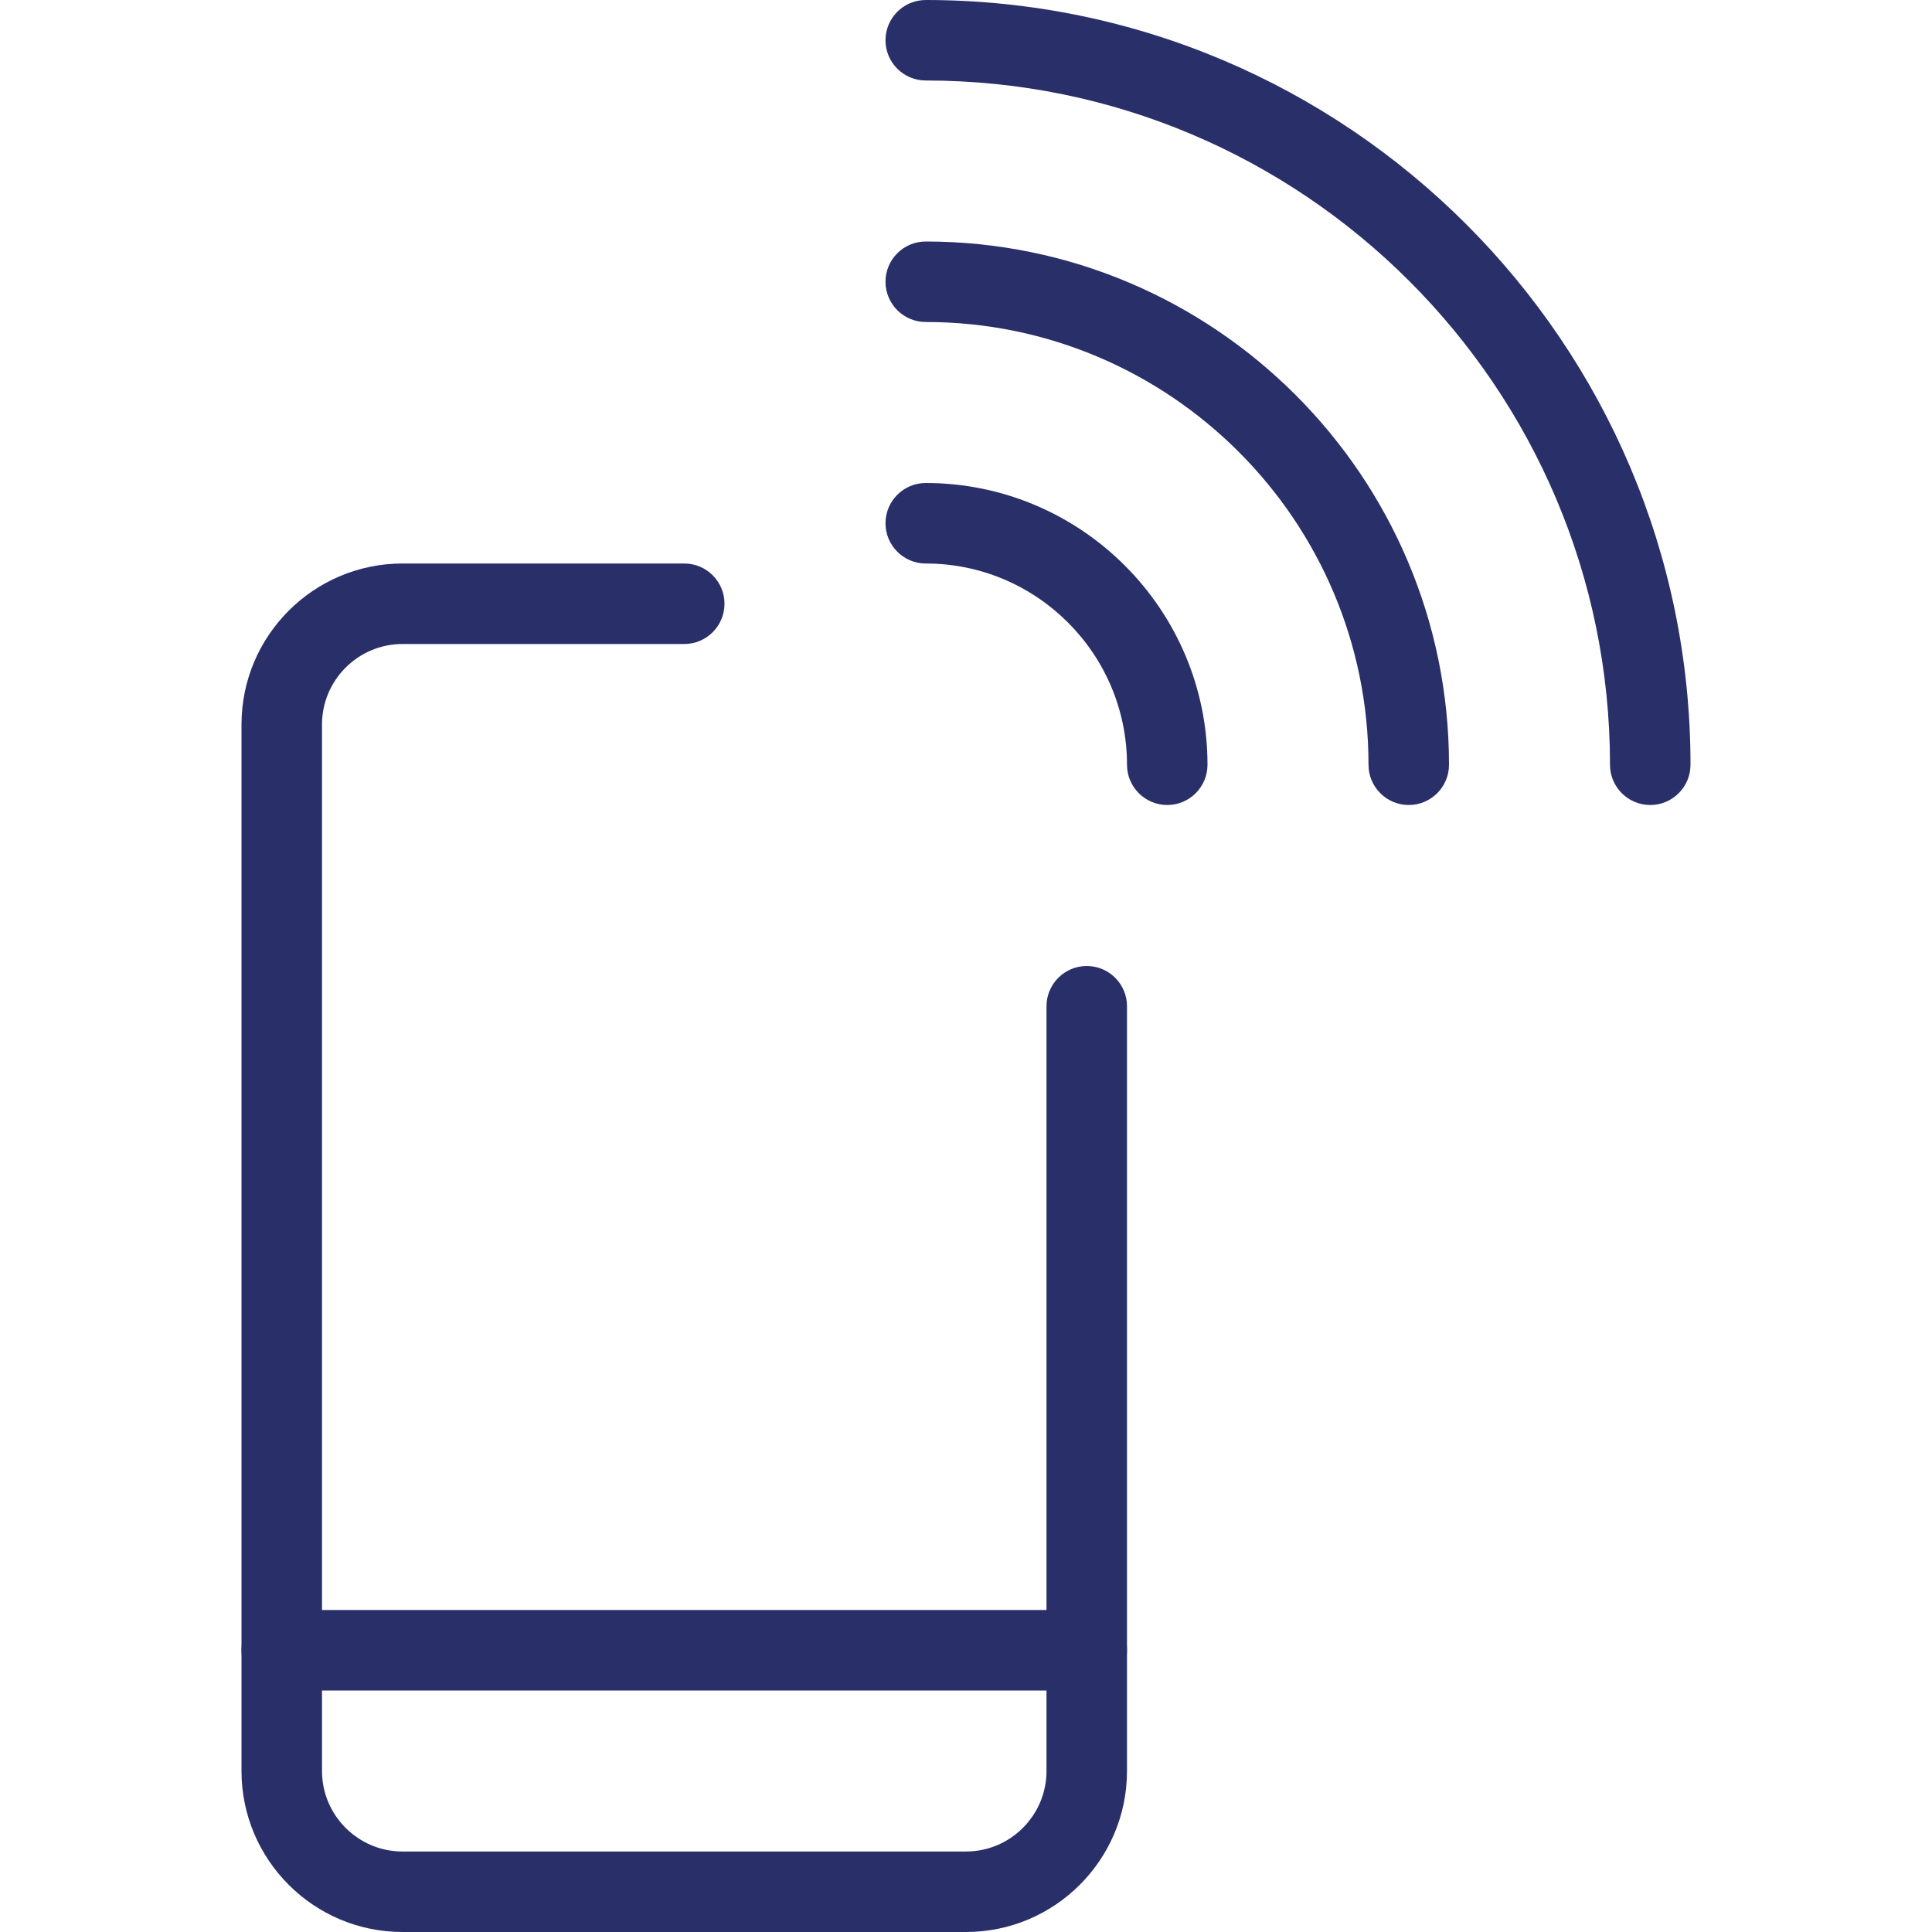
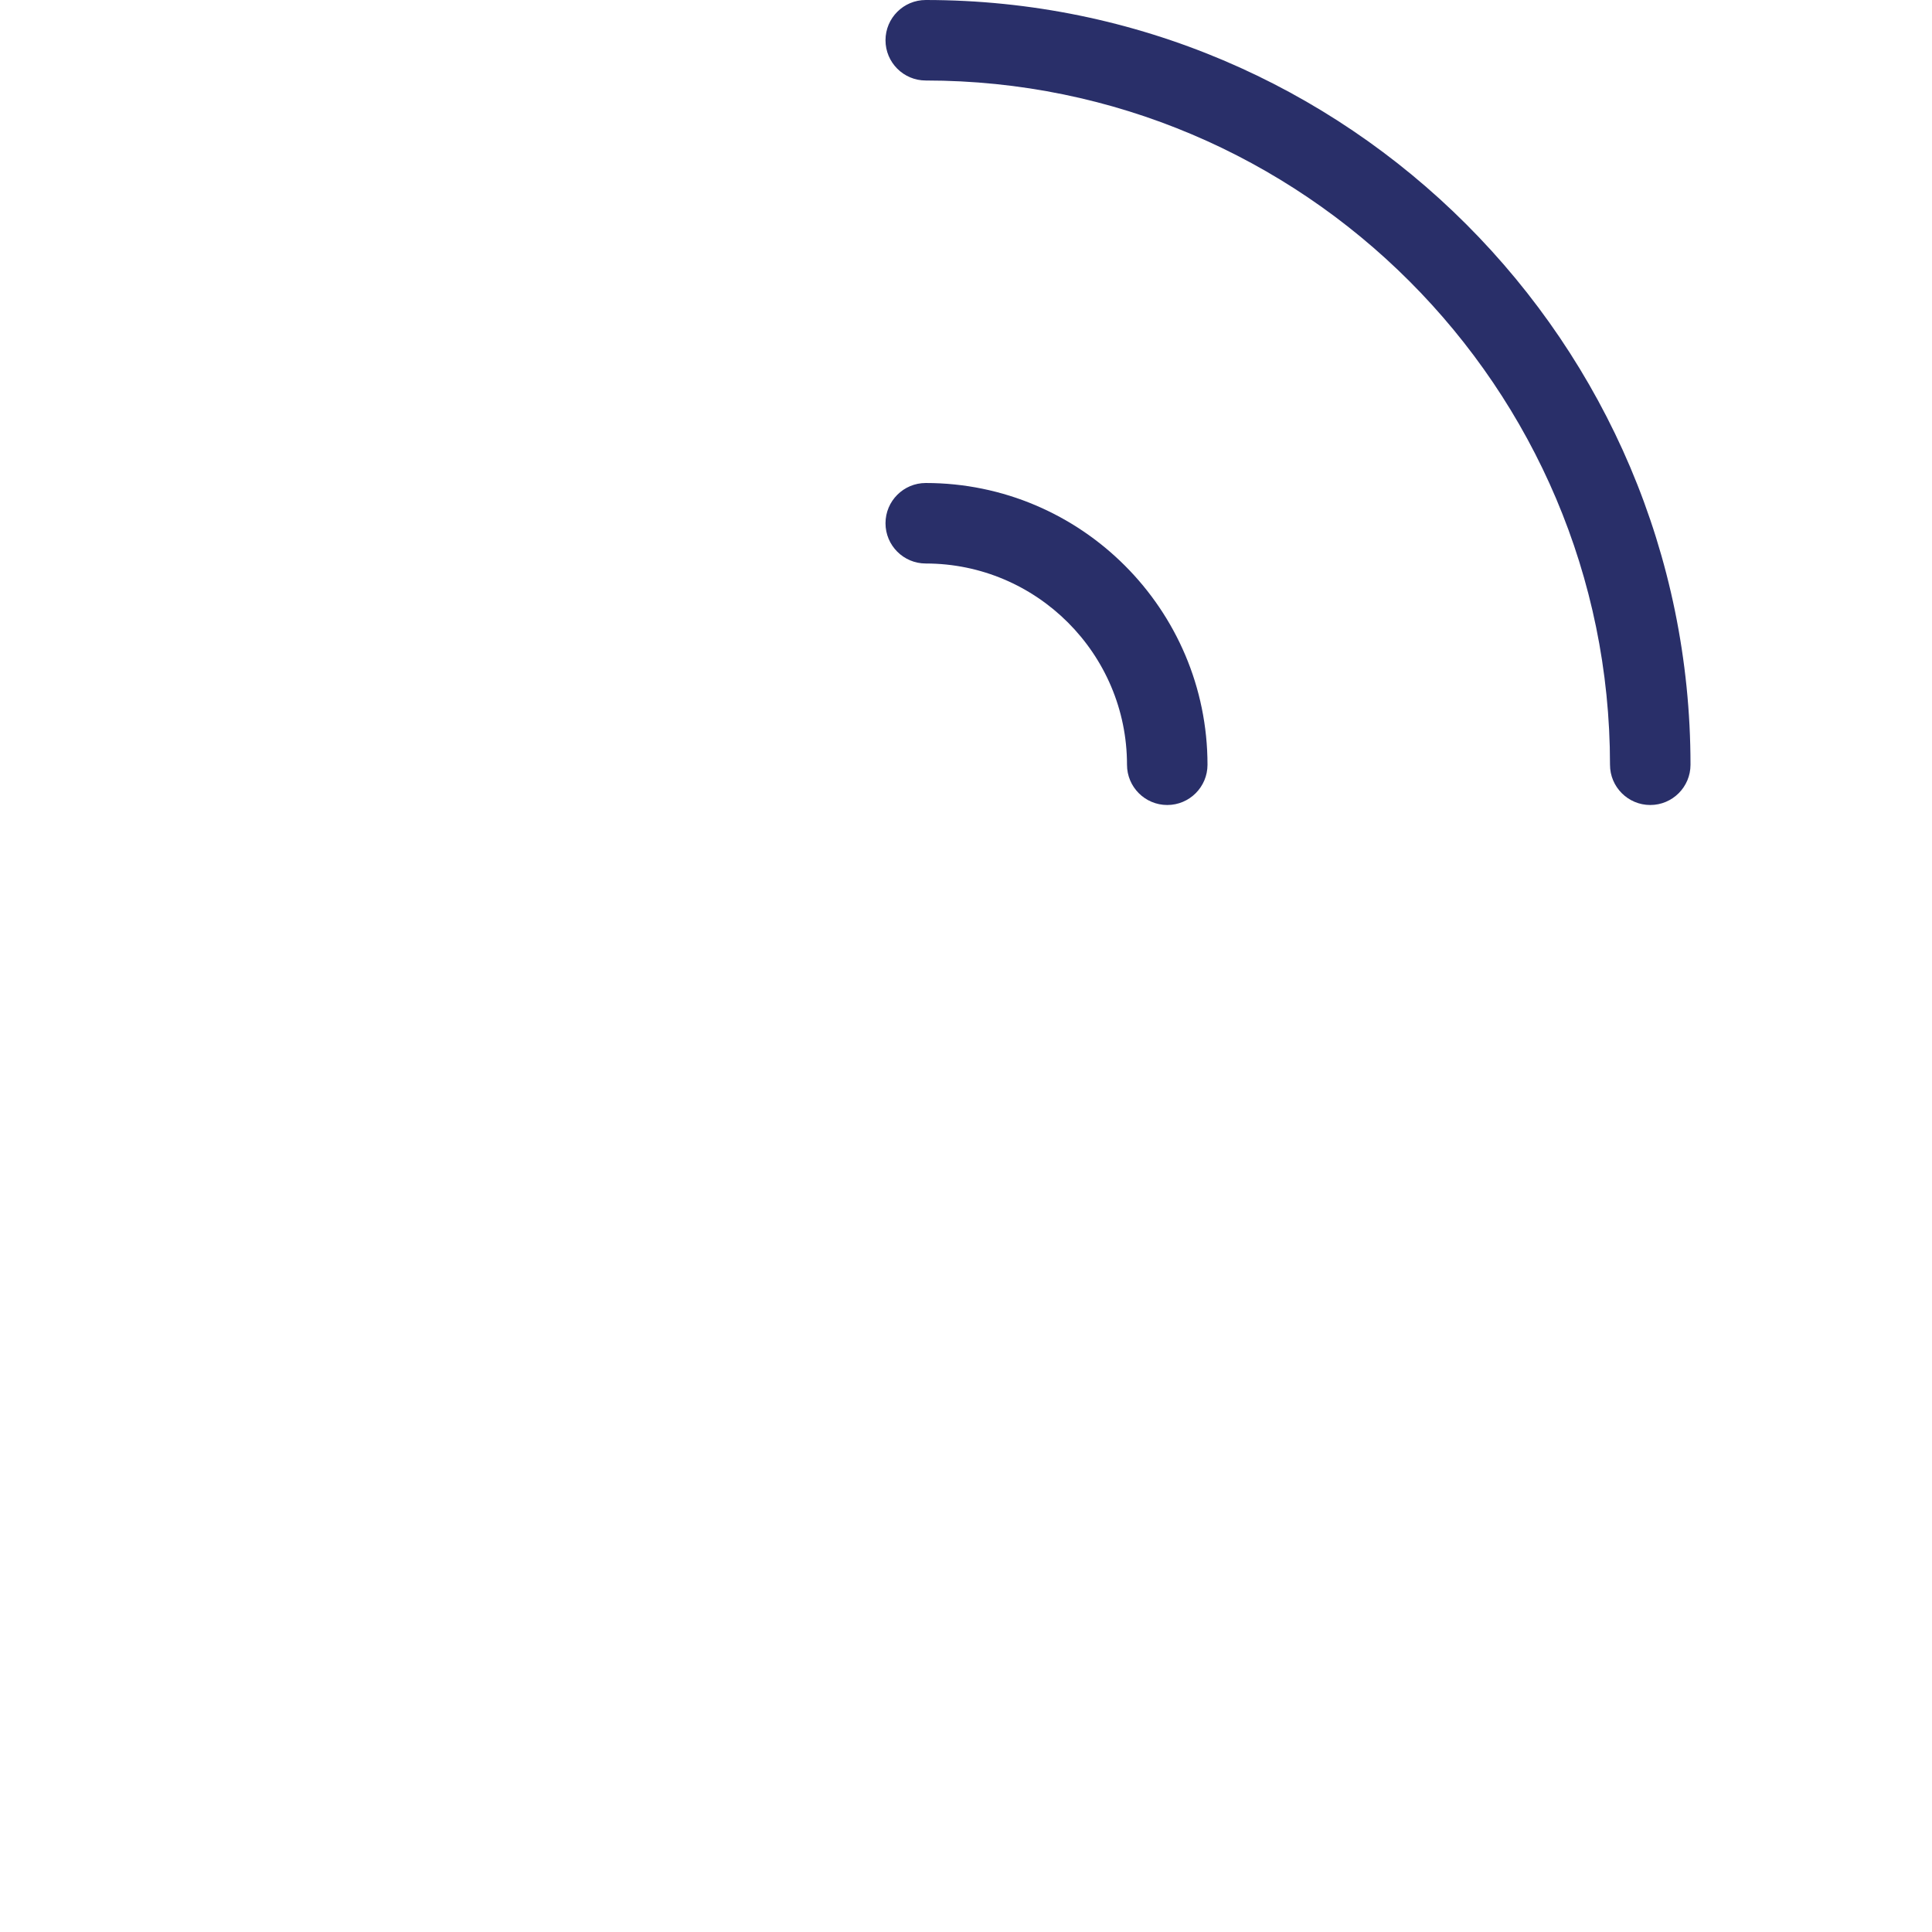
<svg xmlns="http://www.w3.org/2000/svg" version="1.1" width="512" height="512" x="0" y="0" viewBox="0 0 24 24" style="enable-background:new 0 0 512 512" xml:space="preserve" class="">
  <g>
    <path d="m20.5 10c-.276 0-.5-.224-.5-.5 0-4.687-3.813-8.5-8.5-8.5-.276 0-.5-.224-.5-.5s.224-.5.5-.5c5.238 0 9.5 4.262 9.5 9.5 0 .276-.224.5-.5.5z" fill="#292f69" data-original="#000000" style="" class="" />
-     <path d="m17.5 10c-.276 0-.5-.224-.5-.5 0-3.033-2.467-5.5-5.5-5.5-.276 0-.5-.224-.5-.5s.224-.5.5-.5c3.584 0 6.5 2.916 6.5 6.5 0 .276-.224.5-.5.5z" fill="#292f69" data-original="#000000" style="" class="" />
    <path d="m14.5 10c-.276 0-.5-.224-.5-.5 0-1.378-1.122-2.5-2.5-2.5-.276 0-.5-.224-.5-.5s.224-.5.5-.5c1.93 0 3.5 1.57 3.5 3.5 0 .276-.224.5-.5.5z" fill="#292f69" data-original="#000000" style="" class="" />
-     <path d="m12 24h-7c-1.103 0-2-.897-2-2v-13c0-1.103.897-2 2-2h3.5c.276 0 .5.224.5.5s-.224.5-.5.5h-3.5c-.551 0-1 .449-1 1v13c0 .551.449 1 1 1h7c.551 0 1-.449 1-1v-9.5c0-.276.224-.5.5-.5s.5.224.5.5v9.5c0 1.103-.897 2-2 2z" fill="#292f69" data-original="#000000" style="" class="" />
-     <path d="m13.5 21h-10c-.276 0-.5-.224-.5-.5s.224-.5.5-.5h10c.276 0 .5.224.5.5s-.224.5-.5.5z" fill="#292f69" data-original="#000000" style="" class="" />
  </g>
</svg>